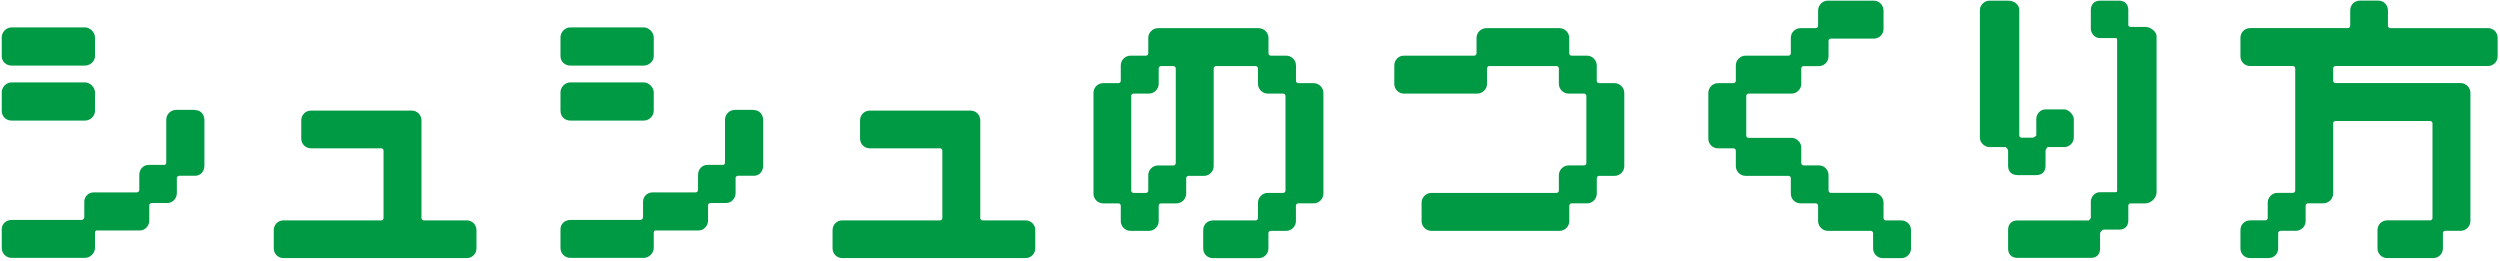
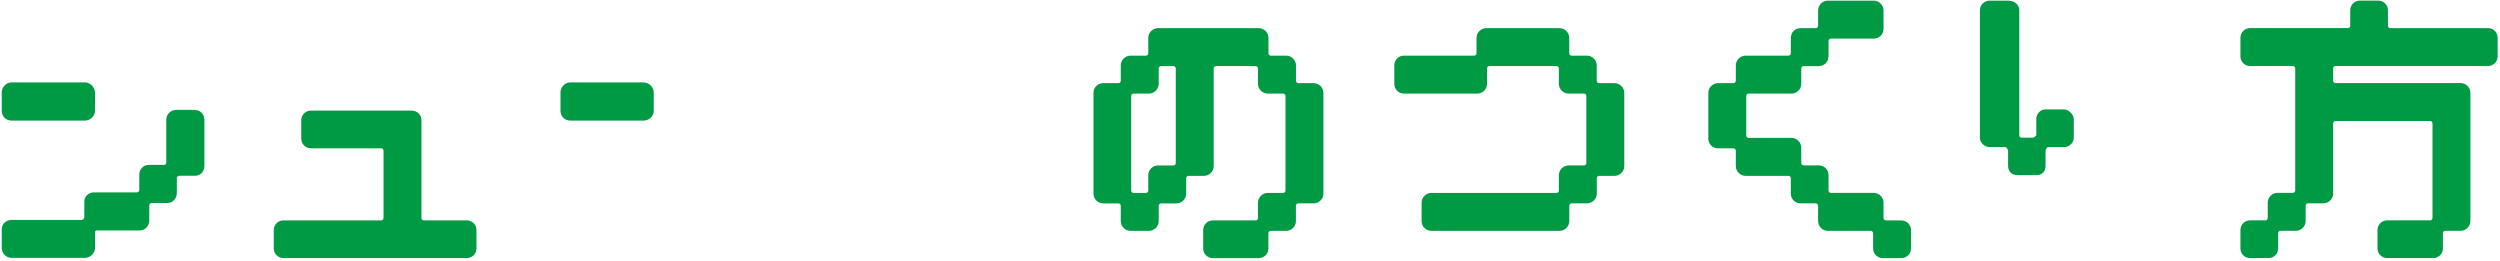
<svg xmlns="http://www.w3.org/2000/svg" id="text" viewBox="0 0 460 48">
  <defs>
    <style>
      .cls-1 {
        fill: #094;
        stroke-width: 0px;
      }
    </style>
  </defs>
  <path class="cls-1" d="m2.16,22.19h13.48c.89,0,1.84-.74,1.84-1.83v-3.36c0-.93-.91-1.84-1.84-1.84H2.16c-1.1,0-1.84.95-1.84,1.84v3.36c0,1.06.77,1.83,1.84,1.83Z" />
-   <path class="cls-1" d="m2.16,12.07h13.48c.87,0,1.84-.72,1.84-1.74v-3.45c0-.93-.91-1.84-1.84-1.84H2.16c-1.1,0-1.84.95-1.84,1.84v3.45c0,.99.79,1.74,1.84,1.74Z" />
  <path class="cls-1" d="m35.88,20.22h-3.45c-1.03,0-1.84.81-1.84,1.84v7.82c0,.11-.03.46-.37.46h-2.85c-.99,0-1.74.79-1.74,1.84v2.76c0,.3-.24.46-.47.46h-7.91c-.96,0-1.74.76-1.74,1.7v2.9c0,.18-.25.47-.47.47H2.16c-1.05,0-1.84.73-1.84,1.7v3.45c0,1.03.81,1.83,1.84,1.83h13.48c.96,0,1.84-.87,1.84-1.83v-2.85c0-.21.14-.37.33-.37h7.96c.92,0,1.7-.84,1.7-1.83v-2.85c0-.19.27-.37.47-.37h2.9c.92,0,1.7-.84,1.7-1.83v-2.85c0-.12.23-.33.47-.33h2.9c.97,0,1.7-.79,1.7-1.83v-8.42c0-1.05-.73-1.84-1.7-1.84Z" />
  <path class="cls-1" d="m85.88,40.55h-7.91c-.22,0-.42-.2-.42-.42v-17.99c0-1-.79-1.79-1.79-1.79h-18.54c-1,0-1.79.79-1.79,1.79v3.36c0,1,.79,1.79,1.79,1.79h12.93c.22,0,.42.2.42.42v12.42c0,.22-.2.42-.42.42h-17.99c-1,0-1.79.79-1.79,1.79v3.36c0,1,.79,1.79,1.79,1.79h33.72c1,0,1.79-.79,1.79-1.79v-3.36c0-1-.79-1.79-1.79-1.79Z" />
-   <path class="cls-1" d="m138.69,20.22h-3.45c-1.03,0-1.84.81-1.84,1.84v7.82c0,.11-.03.46-.37.46h-2.85c-.99,0-1.74.79-1.74,1.84v2.76c0,.3-.24.46-.47.46h-7.91c-.96,0-1.74.76-1.74,1.7v2.9c0,.18-.25.47-.47.47h-12.88c-1.05,0-1.84.73-1.84,1.7v3.45c0,1.03.81,1.83,1.84,1.83h13.48c.96,0,1.84-.87,1.84-1.83v-2.85c0-.21.14-.37.33-.37h7.96c.92,0,1.7-.84,1.7-1.83v-2.85c0-.19.27-.37.47-.37h2.9c.92,0,1.7-.84,1.7-1.83v-2.85c0-.12.23-.33.47-.33h2.9c.97,0,1.7-.79,1.7-1.83v-8.42c0-1.05-.73-1.84-1.7-1.84Z" />
-   <path class="cls-1" d="m104.97,12.07h13.48c.87,0,1.84-.72,1.84-1.74v-3.45c0-.93-.91-1.84-1.84-1.84h-13.48c-1.1,0-1.84.95-1.84,1.84v3.45c0,.99.79,1.74,1.84,1.74Z" />
  <path class="cls-1" d="m104.97,22.19h13.48c.89,0,1.84-.74,1.84-1.83v-3.36c0-.93-.91-1.84-1.84-1.84h-13.48c-1.1,0-1.84.95-1.84,1.84v3.36c0,1.06.77,1.83,1.84,1.83Z" />
-   <path class="cls-1" d="m188.7,40.55h-7.91c-.22,0-.42-.2-.42-.42v-17.99c0-1-.79-1.79-1.79-1.79h-18.54c-1,0-1.79.79-1.79,1.79v3.36c0,1,.79,1.79,1.79,1.79h12.93c.22,0,.42.2.42.42v12.42c0,.22-.2.42-.42.42h-17.99c-1,0-1.79.79-1.79,1.79v3.36c0,1,.79,1.79,1.79,1.79h33.72c1,0,1.79-.79,1.79-1.79v-3.36c0-1-.79-1.79-1.79-1.79Z" />
  <path class="cls-1" d="m241.73,15.3h-2.85c-.22,0-.42-.2-.42-.42v-2.85c0-.97-.82-1.79-1.79-1.79h-2.85c-.22,0-.42-.2-.42-.42v-2.85c0-.97-.82-1.79-1.79-1.79h-18.54c-.97,0-1.79.82-1.79,1.79v2.85c0,.22-.2.42-.42.42h-2.85c-.97,0-1.79.82-1.79,1.79v2.85c0,.22-.2.42-.42.42h-2.81c-1,0-1.79.79-1.79,1.79v18.54c0,1,.79,1.79,1.79,1.79h2.81c.22,0,.42.2.42.42v2.85c0,.97.82,1.79,1.79,1.79h3.4c.97,0,1.79-.82,1.79-1.79v-2.85c0-.22.2-.42.42-.42h2.85c.97,0,1.79-.82,1.79-1.79v-2.85c0-.22.2-.42.42-.42h2.85c.97,0,1.79-.82,1.79-1.79V12.58c0-.22.2-.42.42-.42h7.31c.22,0,.42.2.42.42v2.85c0,.97.82,1.79,1.79,1.79h2.85c.22,0,.42.2.42.42v17.44c0,.22-.2.42-.42.42h-2.85c-.97,0-1.79.82-1.79,1.79v2.85c0,.22-.2.42-.42.42h-7.87c-1.02,0-1.79.77-1.79,1.79v3.36c0,1.02.77,1.79,1.79,1.79h8.42c1,0,1.79-.79,1.79-1.79v-2.81c0-.22.2-.42.42-.42h2.85c.97,0,1.79-.82,1.79-1.79v-2.85c0-.22.2-.42.42-.42h2.85c.97,0,1.79-.82,1.79-1.79v-18.54c0-.97-.82-1.79-1.79-1.79Zm-25.39-2.72v17.44c0,.22-.2.42-.42.42h-2.85c-.97,0-1.79.82-1.79,1.79v2.85c0,.22-.2.42-.42.42h-2.3c-.22,0-.42-.2-.42-.42v-17.44c0-.22.2-.42.42-.42h2.85c.97,0,1.79-.82,1.79-1.79v-2.85c0-.22.2-.42.42-.42h2.3c.22,0,.42.2.42.42Z" />
  <path class="cls-1" d="m297.07,15.3h-2.85c-.22,0-.42-.2-.42-.42v-2.85c0-.97-.82-1.79-1.79-1.79h-2.85c-.22,0-.42-.2-.42-.42v-2.85c0-.97-.82-1.79-1.79-1.79h-13.48c-.97,0-1.79.82-1.79,1.79v2.85c0,.22-.2.42-.42.42h-12.97c-.96,0-1.74.8-1.74,1.79v3.4c0,.99.78,1.79,1.74,1.79h13.53c.97,0,1.79-.82,1.79-1.79v-2.85c0-.22.2-.42.42-.42h12.38c.22,0,.42.2.42.42v2.85c0,.97.82,1.79,1.79,1.79h2.85c.22,0,.42.2.42.42v12.38c0,.22-.2.42-.42.42h-2.85c-.97,0-1.79.82-1.79,1.79v2.85c0,.22-.2.42-.42.42h-23.05c-.97,0-1.79.82-1.79,1.79v3.4c0,.97.82,1.79,1.79,1.79h23.6c.97,0,1.79-.82,1.79-1.79v-2.85c0-.22.2-.42.42-.42h2.85c.97,0,1.79-.82,1.79-1.79v-2.85c0-.22.2-.42.42-.42h2.85c.97,0,1.79-.82,1.79-1.79v-13.48c0-.97-.82-1.79-1.79-1.79Z" />
  <path class="cls-1" d="m349.84,40.55h-2.85c-.22,0-.42-.2-.42-.42v-2.85c0-.97-.82-1.79-1.79-1.79h-7.91c-.22,0-.42-.2-.42-.42v-2.85c0-1-.79-1.79-1.79-1.79h-2.81c-.22,0-.42-.2-.42-.42v-2.85c0-.97-.82-1.79-1.79-1.79h-7.91c-.22,0-.42-.2-.42-.42v-7.31c0-.22.2-.42.42-.42h7.91c.97,0,1.79-.82,1.79-1.79v-2.85c0-.22.2-.42.42-.42h2.81c1,0,1.79-.79,1.79-1.79v-2.85c0-.22.2-.42.42-.42h7.91c1,0,1.79-.79,1.79-1.79V1.95c0-1.01-.8-1.83-1.79-1.83h-8.46c-.99,0-1.79.82-1.79,1.83v2.81c0,.22-.2.42-.42.42h-2.81c-1,0-1.79.79-1.79,1.79v2.85c0,.22-.2.42-.42.42h-7.91c-.97,0-1.79.82-1.79,1.79v2.85c0,.22-.2.42-.42.42h-2.85c-.97,0-1.79.82-1.79,1.79v8.42c0,1,.79,1.79,1.79,1.79h2.85c.22,0,.42.2.42.42v2.85c0,.97.82,1.79,1.79,1.79h7.91c.22,0,.42.2.42.42v2.85c0,1,.79,1.79,1.79,1.79h2.81c.22,0,.42.2.42.42v2.85c0,.97.82,1.79,1.79,1.79h7.91c.22,0,.42.2.42.42v2.81c0,1,.79,1.79,1.79,1.79h3.4c1,0,1.79-.79,1.79-1.79v-3.36c0-1-.79-1.79-1.79-1.79Z" />
  <path class="cls-1" d="m369.49,30.52c0,1.05.67,1.7,1.74,1.7h3.45c1.06,0,1.7-.63,1.7-1.7v-2.76c0-.3.33-.65.37-.7h3.13c.71,0,1.7-.66,1.7-1.74v-3.45c0-.73-.98-1.74-1.7-1.74h-3.5c-1.11,0-1.7,1.01-1.7,1.74v3.04c-.1.15-.43.42-.69.42h-2.07c-.24,0-.37-.29-.37-.33V1.86c0-.99-.89-1.74-2.06-1.74h-3.45c-.73,0-1.74.66-1.74,1.74v23.46c0,1.08,1.02,1.74,1.74,1.74h2.99c.13.04.46.4.46.7v2.76Z" />
-   <path class="cls-1" d="m394.74,4.95h-2.76s-.37-.08-.37-.33V1.86c0-1.08-.65-1.74-1.7-1.74h-3.5c-1.05,0-1.7.67-1.7,1.74v3.45c0,.69.6,1.7,1.7,1.7h2.81c.19,0,.27.04.28.05,0,.01.05.09.05.28v27.69c0,.19-.04.27-.05.28-.01,0-.09.05-.28.05h-2.81c-1.11,0-1.7,1.01-1.7,1.74v3c-.04.13-.32.42-.37.46h-13.11c-1.09,0-1.74.65-1.74,1.74v3.45c0,1.05.67,1.7,1.74,1.7h13.48c1.06,0,1.7-.63,1.7-1.7v-2.76c0-.32.4-.74.69-.74h2.81c1.06,0,1.7-.63,1.7-1.7v-2.76c0-.25.32-.37.37-.37h2.76c1.06,0,2.07-1,2.07-2.06V6.64c0-.79-1.1-1.7-2.07-1.7Z" />
  <path class="cls-1" d="m457.79,5.18h-17.99c-.22,0-.42-.2-.42-.42V1.9c0-1-.79-1.79-1.79-1.79h-3.36c-1,0-1.79.79-1.79,1.79v2.85c0,.22-.2.42-.42.42h-17.99c-1,0-1.79.79-1.79,1.79v3.4c0,1,.79,1.79,1.79,1.79h7.87c.22,0,.42.2.42.42v22.5c0,.22-.2.42-.42.42h-2.85c-.97,0-1.79.82-1.79,1.79v2.85c0,.22-.2.42-.42.42h-2.81c-1.02,0-1.79.77-1.79,1.79v3.36c0,1.02.77,1.79,1.79,1.79h3.36c1.02,0,1.79-.77,1.79-1.79v-2.81c0-.22.2-.42.42-.42h2.85c.97,0,1.79-.82,1.79-1.79v-2.85c0-.22.2-.42.42-.42h2.85c.97,0,1.79-.82,1.79-1.79v-12.93c0-.22.2-.42.42-.42h17.44c.22,0,.42.2.42.42v17.44c0,.22-.2.42-.42.42h-7.91c-1,0-1.79.79-1.79,1.79v3.36c0,1,.79,1.79,1.79,1.79h8.46c1,0,1.79-.79,1.79-1.79v-2.81c0-.22.2-.42.42-.42h2.85c.97,0,1.79-.82,1.79-1.79v-23.6c0-.97-.82-1.79-1.79-1.79h-23.05c-.22,0-.42-.2-.42-.42v-2.3c0-.22.2-.42.42-.42h28.06c1,0,1.79-.79,1.79-1.79v-3.4c0-1-.79-1.79-1.79-1.79Z" />
</svg>